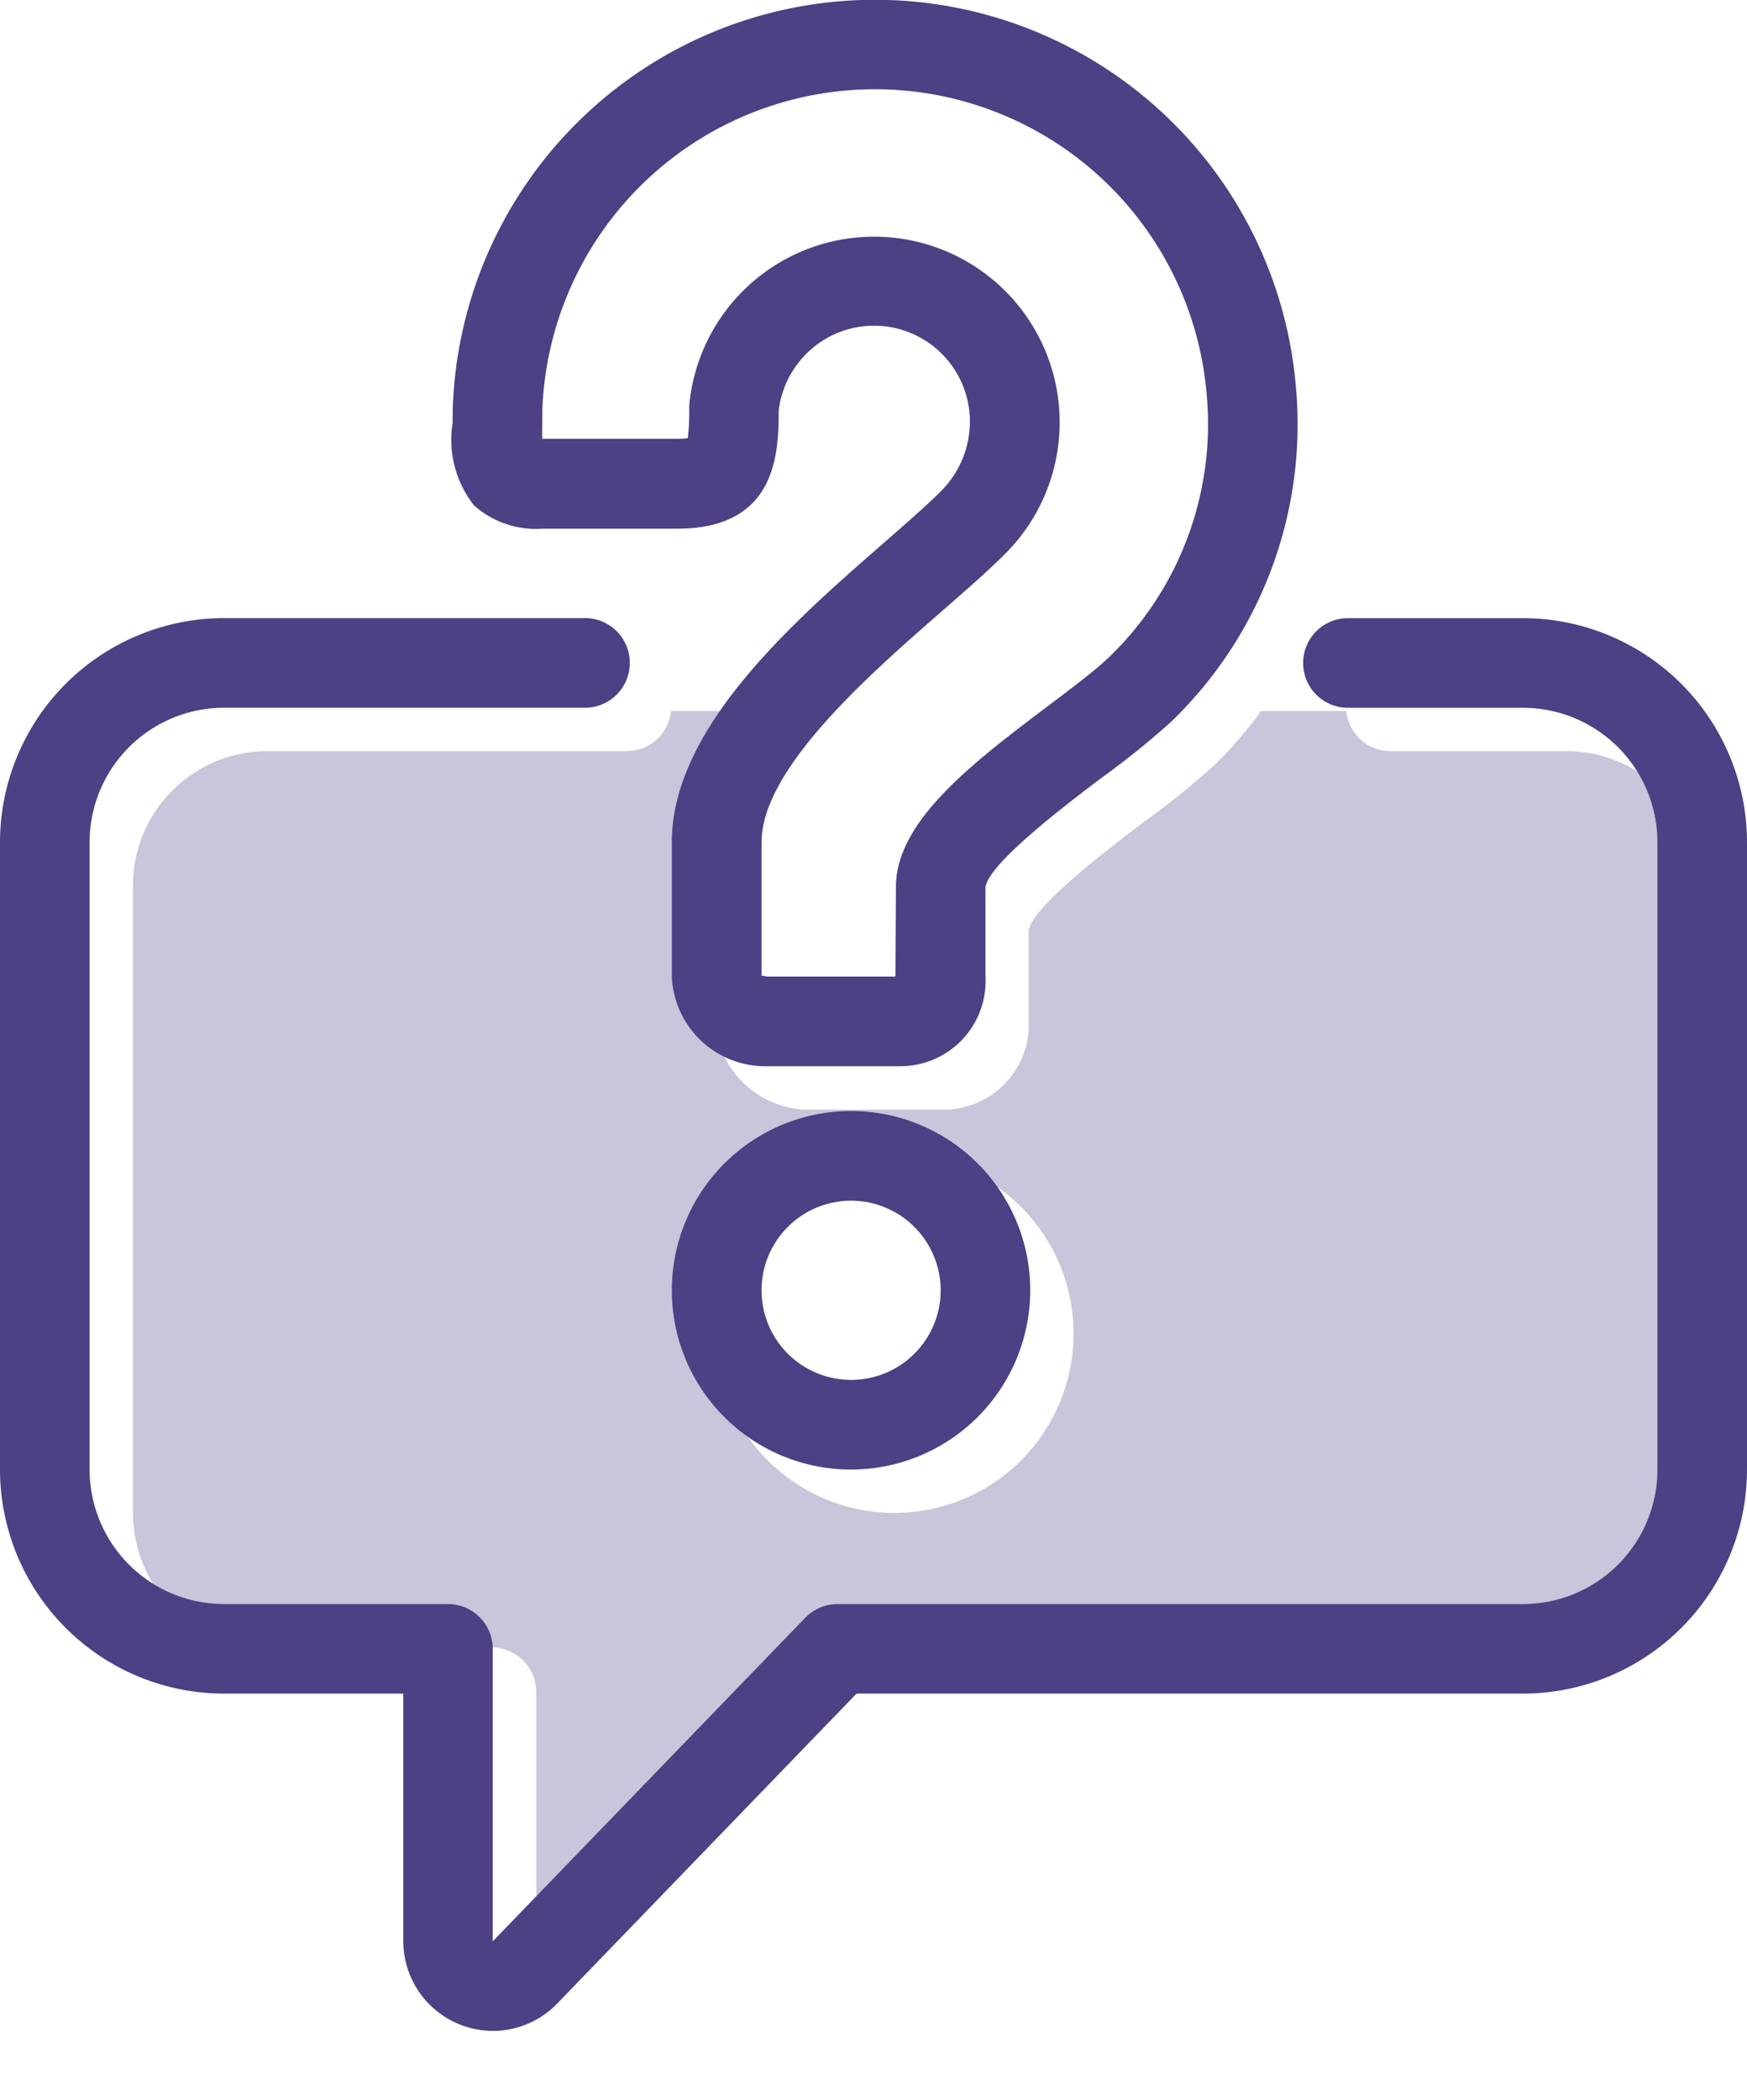
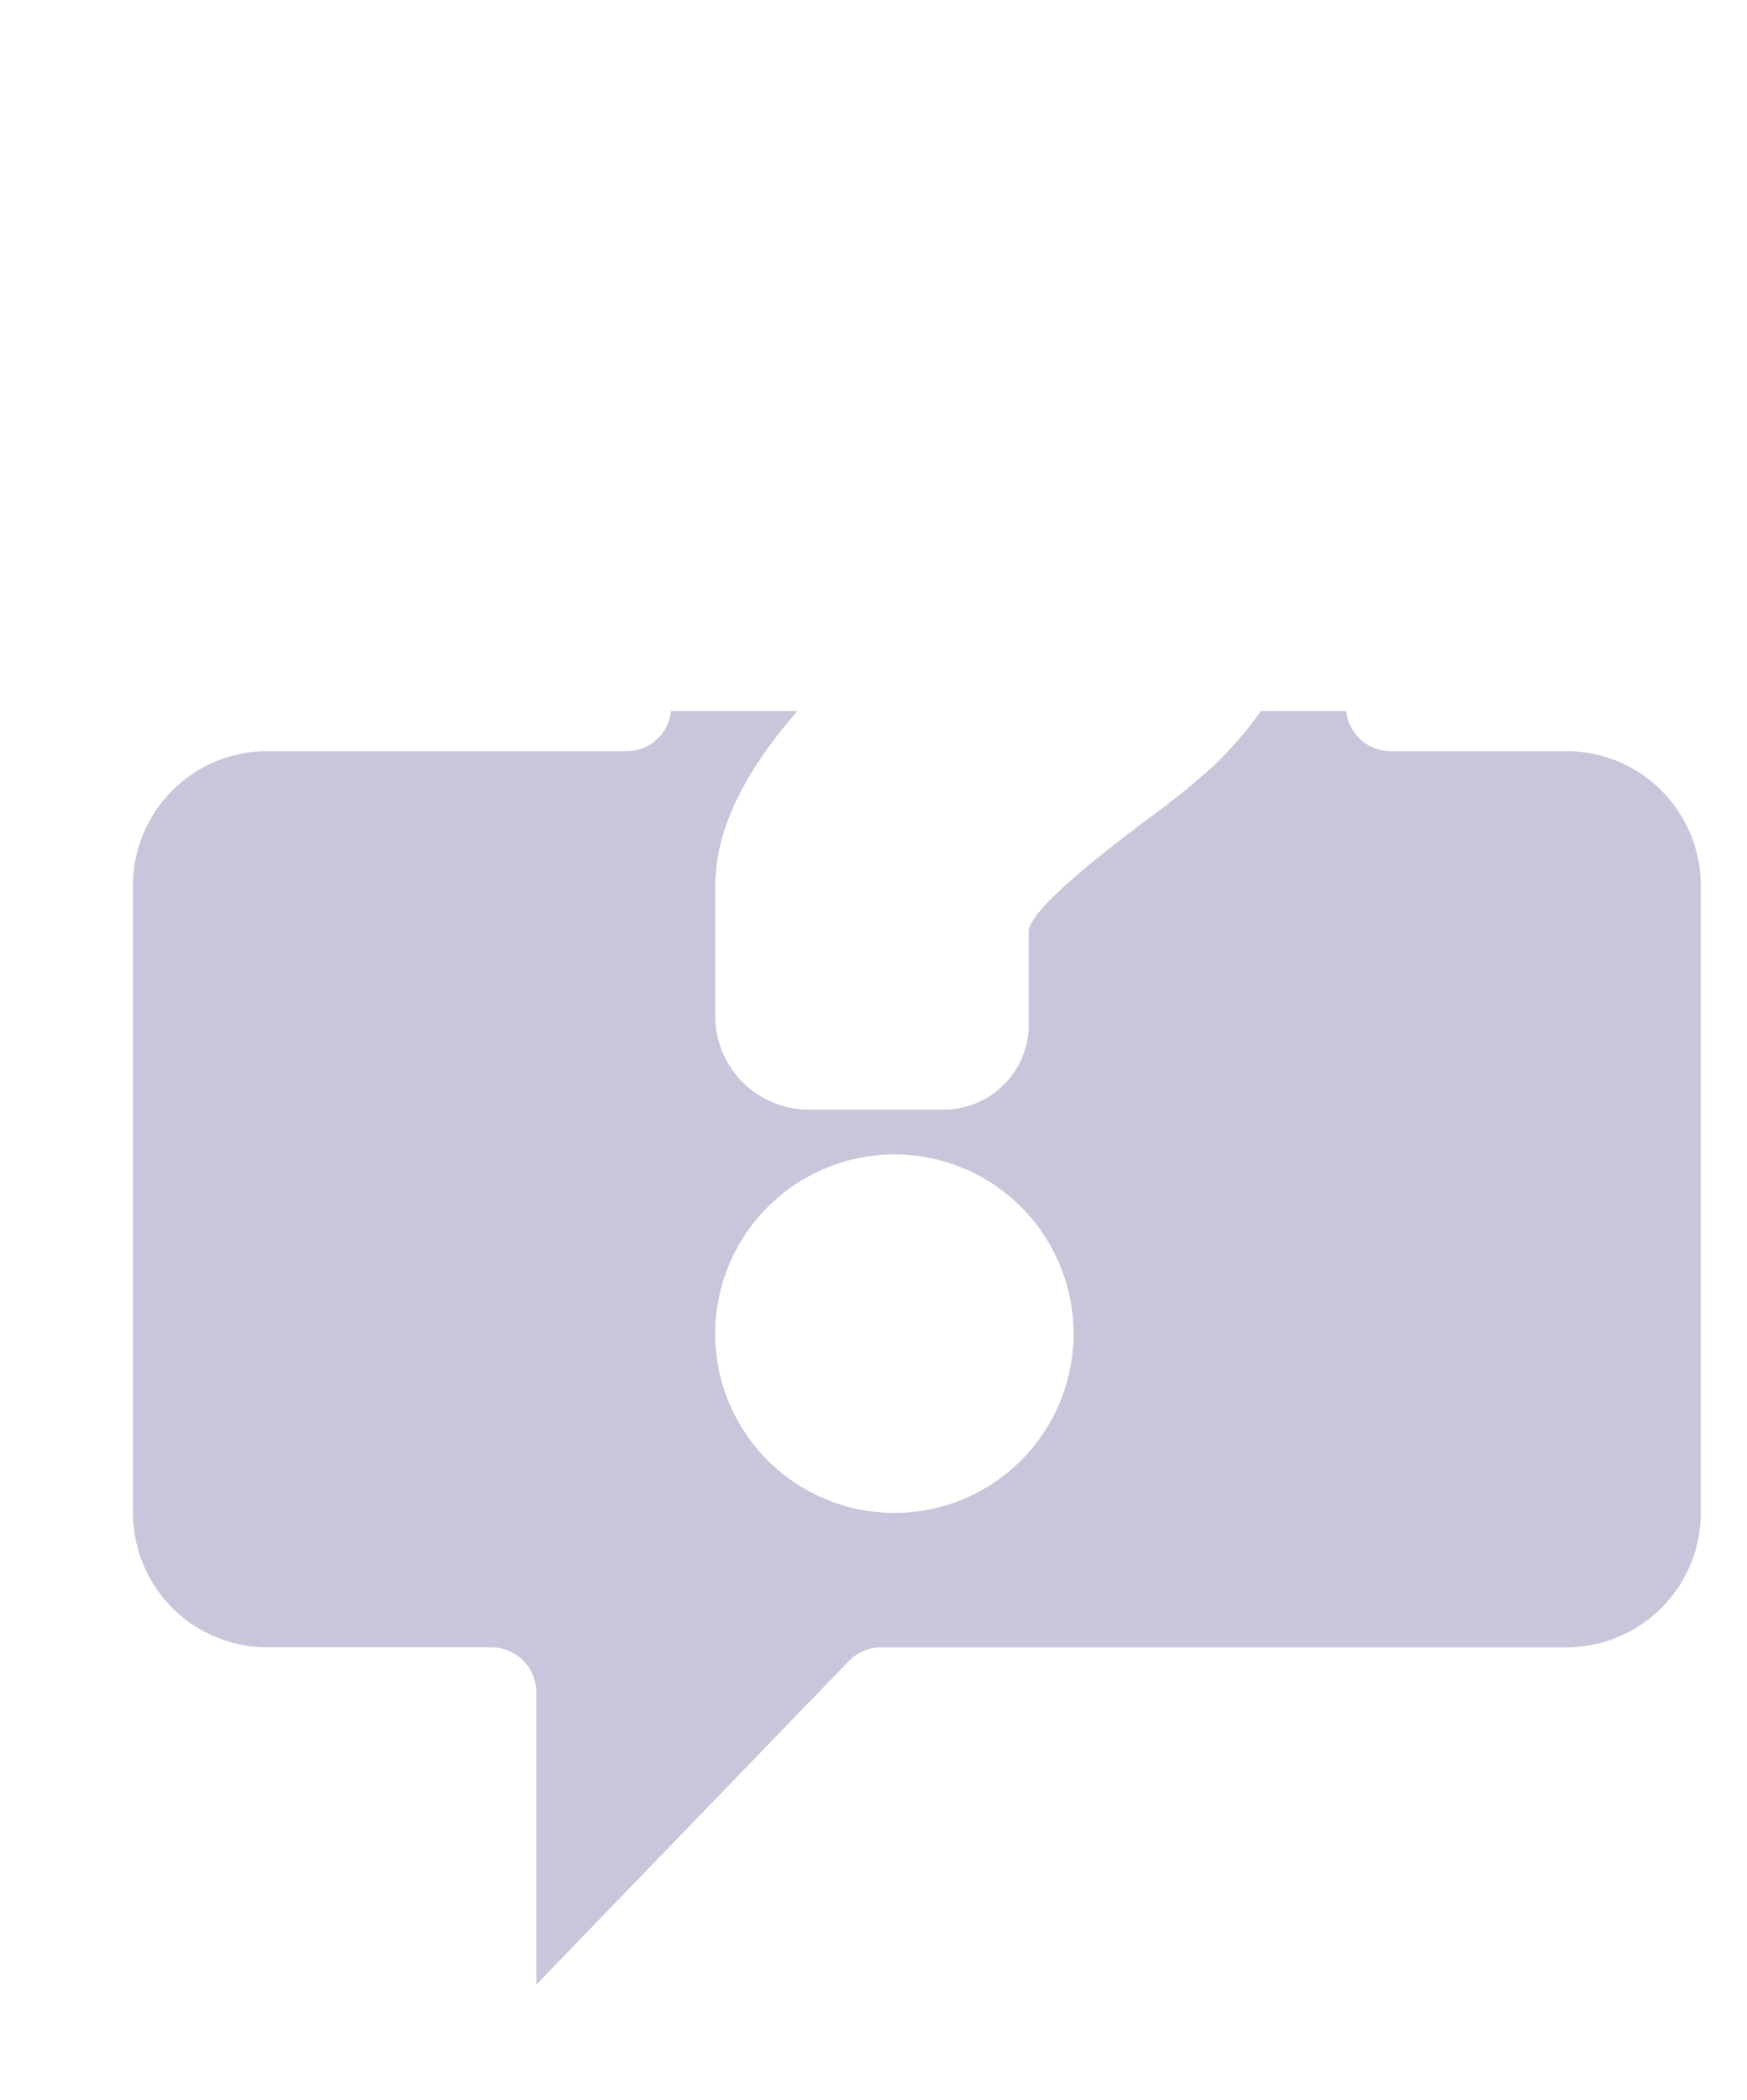
<svg xmlns="http://www.w3.org/2000/svg" id="sample_question" width="54.924" height="66" viewBox="0 0 54.924 66">
  <defs>
    <clipPath id="clip-path">
      <rect id="Rectangle_1535" data-name="Rectangle 1535" width="54.924" height="66" fill="none" />
    </clipPath>
    <clipPath id="clip-path-2">
-       <rect id="Rectangle_1536" data-name="Rectangle 1536" width="54.924" height="63.827" fill="none" />
-     </clipPath>
+       </clipPath>
  </defs>
  <g id="Group_6710" data-name="Group 6710" clip-path="url(#clip-path)">
    <path id="Path_32699" data-name="Path 32699" d="M18.658,17.94H7.345A4.23,4.23,0,0,0,3.12,22.165V41.881a4.23,4.23,0,0,0,4.225,4.225h7.041A1.409,1.409,0,0,1,15.8,47.515v9.191l9.826-10.169a1.409,1.409,0,0,1,1.013-.43H48.186a4.23,4.23,0,0,0,4.225-4.225V22.165a4.23,4.23,0,0,0-4.225-4.225H42.644a1.393,1.393,0,0,1-1.377-1.258H38.585A12.9,12.9,0,0,1,37.1,18.4a25.966,25.966,0,0,1-2.15,1.731c-1.069.808-3.573,2.7-3.669,3.455V26.39a2.676,2.676,0,0,1-2.648,2.817H24.412a2.943,2.943,0,0,1-2.983-2.817V22.165c0-1.934,1.115-3.8,2.579-5.483H20.035a1.393,1.393,0,0,1-1.377,1.258m8.4,12.675a5.633,5.633,0,1,1-5.633,5.633,5.639,5.639,0,0,1,5.633-5.633" transform="translate(1.06 5.665)" fill="#c9c5da" />
  </g>
  <g id="Group_6711" data-name="Group 6711" clip-path="url(#clip-path-2)">
-     <path id="Path_32700" data-name="Path 32700" d="M21.4,37.333A5.634,5.634,0,1,1,27.035,31.7,5.64,5.64,0,0,1,21.4,37.333m0-8.45A2.816,2.816,0,1,0,24.219,31.7,2.82,2.82,0,0,0,21.4,28.883" transform="translate(5.355 8.851)" fill="#4d4084" />
-     <path id="Path_32701" data-name="Path 32701" d="M24.728,33.509H20.5a2.943,2.943,0,0,1-2.985-2.816V26.468c0-3.593,3.838-6.94,6.64-9.384.7-.614,1.34-1.167,1.818-1.644a3.09,3.09,0,0,0,.9-2.476,3.013,3.013,0,0,0-4.561-2.292A3.04,3.04,0,0,0,20.875,12.9c0,1.344-.063,3.715-3.19,3.715H13.46a2.936,2.936,0,0,1-2.162-.73,3.331,3.331,0,0,1-.674-2.591l.005-.478a13.281,13.281,0,0,1,26.508-.647A12.969,12.969,0,0,1,33.194,22.7a26.2,26.2,0,0,1-2.149,1.731c-1.069.806-3.574,2.7-3.669,3.455v2.805a2.676,2.676,0,0,1-2.648,2.816m-4.36-2.843c.036,0,.1.027.135.027h4.042l.016-2.817c0-2.079,2.434-3.916,4.789-5.692.757-.571,1.472-1.111,1.9-1.518A10.169,10.169,0,0,0,34.331,12.4a10.465,10.465,0,0,0-20.886.466l-.005.469c0,.146-.005.309,0,.454h4.249a2.558,2.558,0,0,0,.328-.017,6.977,6.977,0,0,0,.046-.962,1.339,1.339,0,0,1,.008-.147,5.835,5.835,0,1,1,9.9,4.765c-.516.516-1.2,1.115-1.959,1.775-2.26,1.972-5.675,4.95-5.675,7.262v4.225c0-.02.013-.027.032-.027" transform="translate(3.606 0)" fill="#4d4084" />
-   </g>
+     </g>
  <g id="Group_6712" data-name="Group 6712" clip-path="url(#clip-path)">
-     <path id="Path_32702" data-name="Path 32702" d="M15.5,58.9a2.823,2.823,0,0,1-2.821-2.819V48.3H7.042A7.05,7.05,0,0,1,0,41.261V21.544A7.052,7.052,0,0,1,7.042,14.5H18.354a1.409,1.409,0,1,1,0,2.817H7.042a4.23,4.23,0,0,0-4.225,4.225V41.261a4.23,4.23,0,0,0,4.225,4.225h7.041a1.407,1.407,0,0,1,1.408,1.408v9.191l9.827-10.17a1.413,1.413,0,0,1,1.013-.429H47.883a4.23,4.23,0,0,0,4.225-4.225V21.544a4.23,4.23,0,0,0-4.225-4.225H42.341a1.409,1.409,0,0,1,0-2.817h5.542a7.05,7.05,0,0,1,7.041,7.042V41.261A7.049,7.049,0,0,1,47.883,48.3H26.929l-9.411,9.74A2.811,2.811,0,0,1,15.5,58.9" transform="translate(0 4.925)" fill="#4d4084" />
-   </g>
+     </g>
</svg>